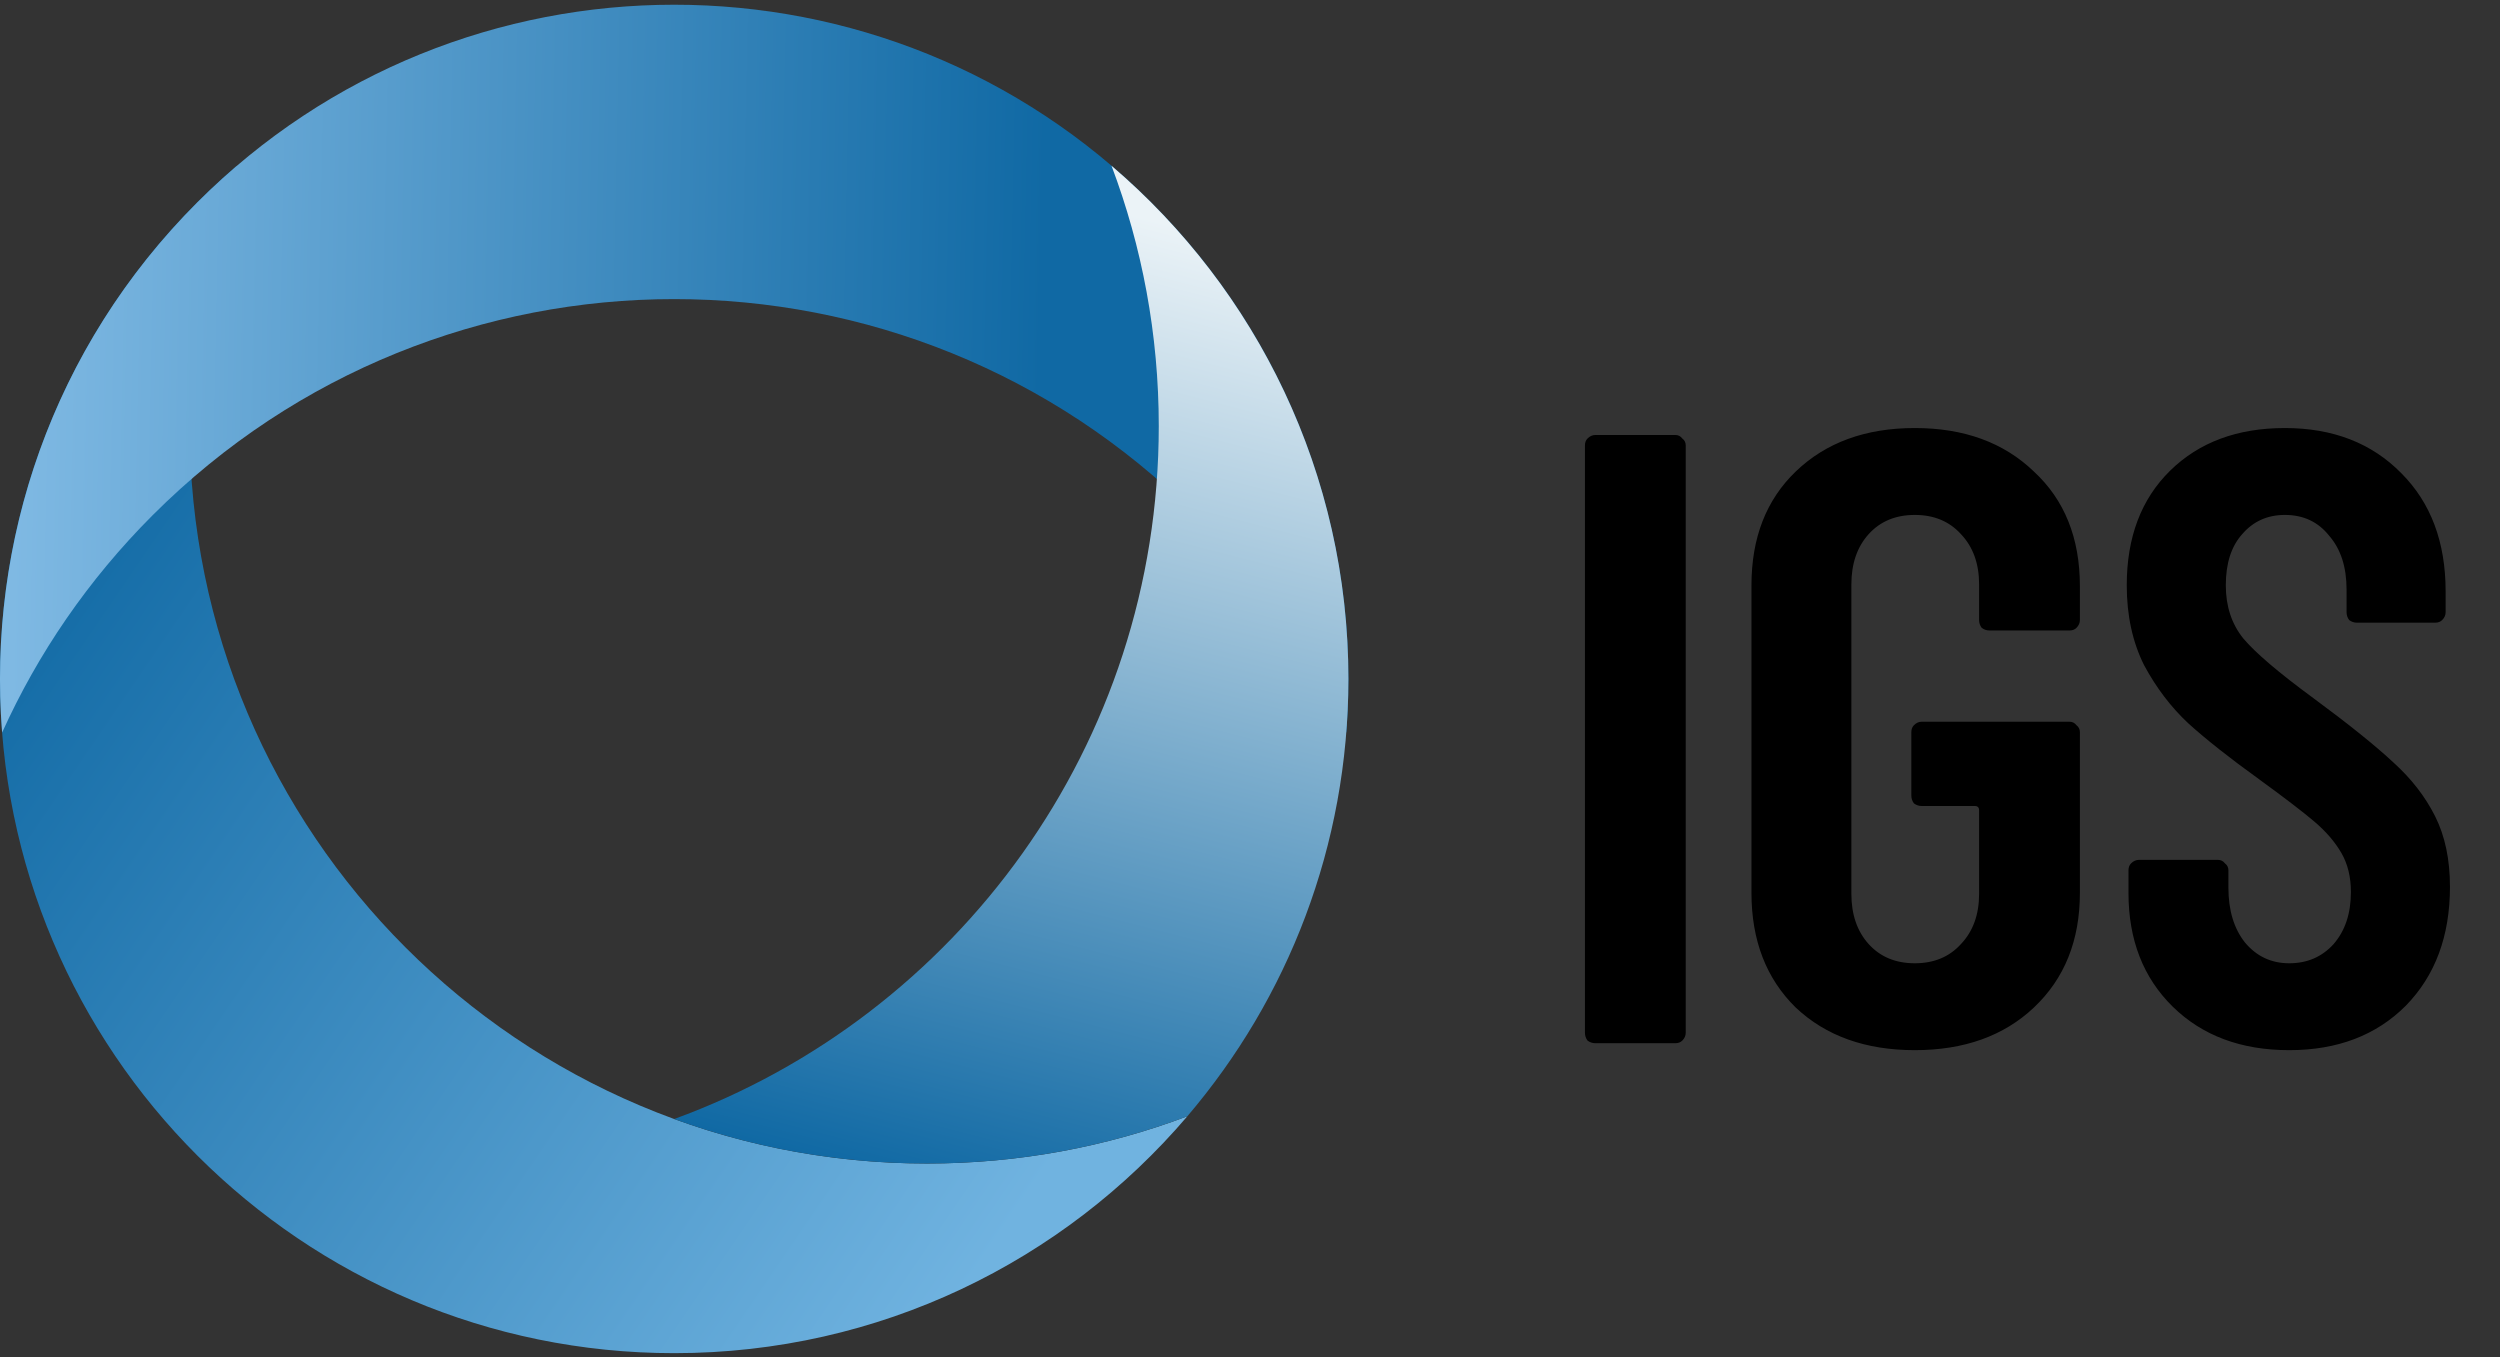
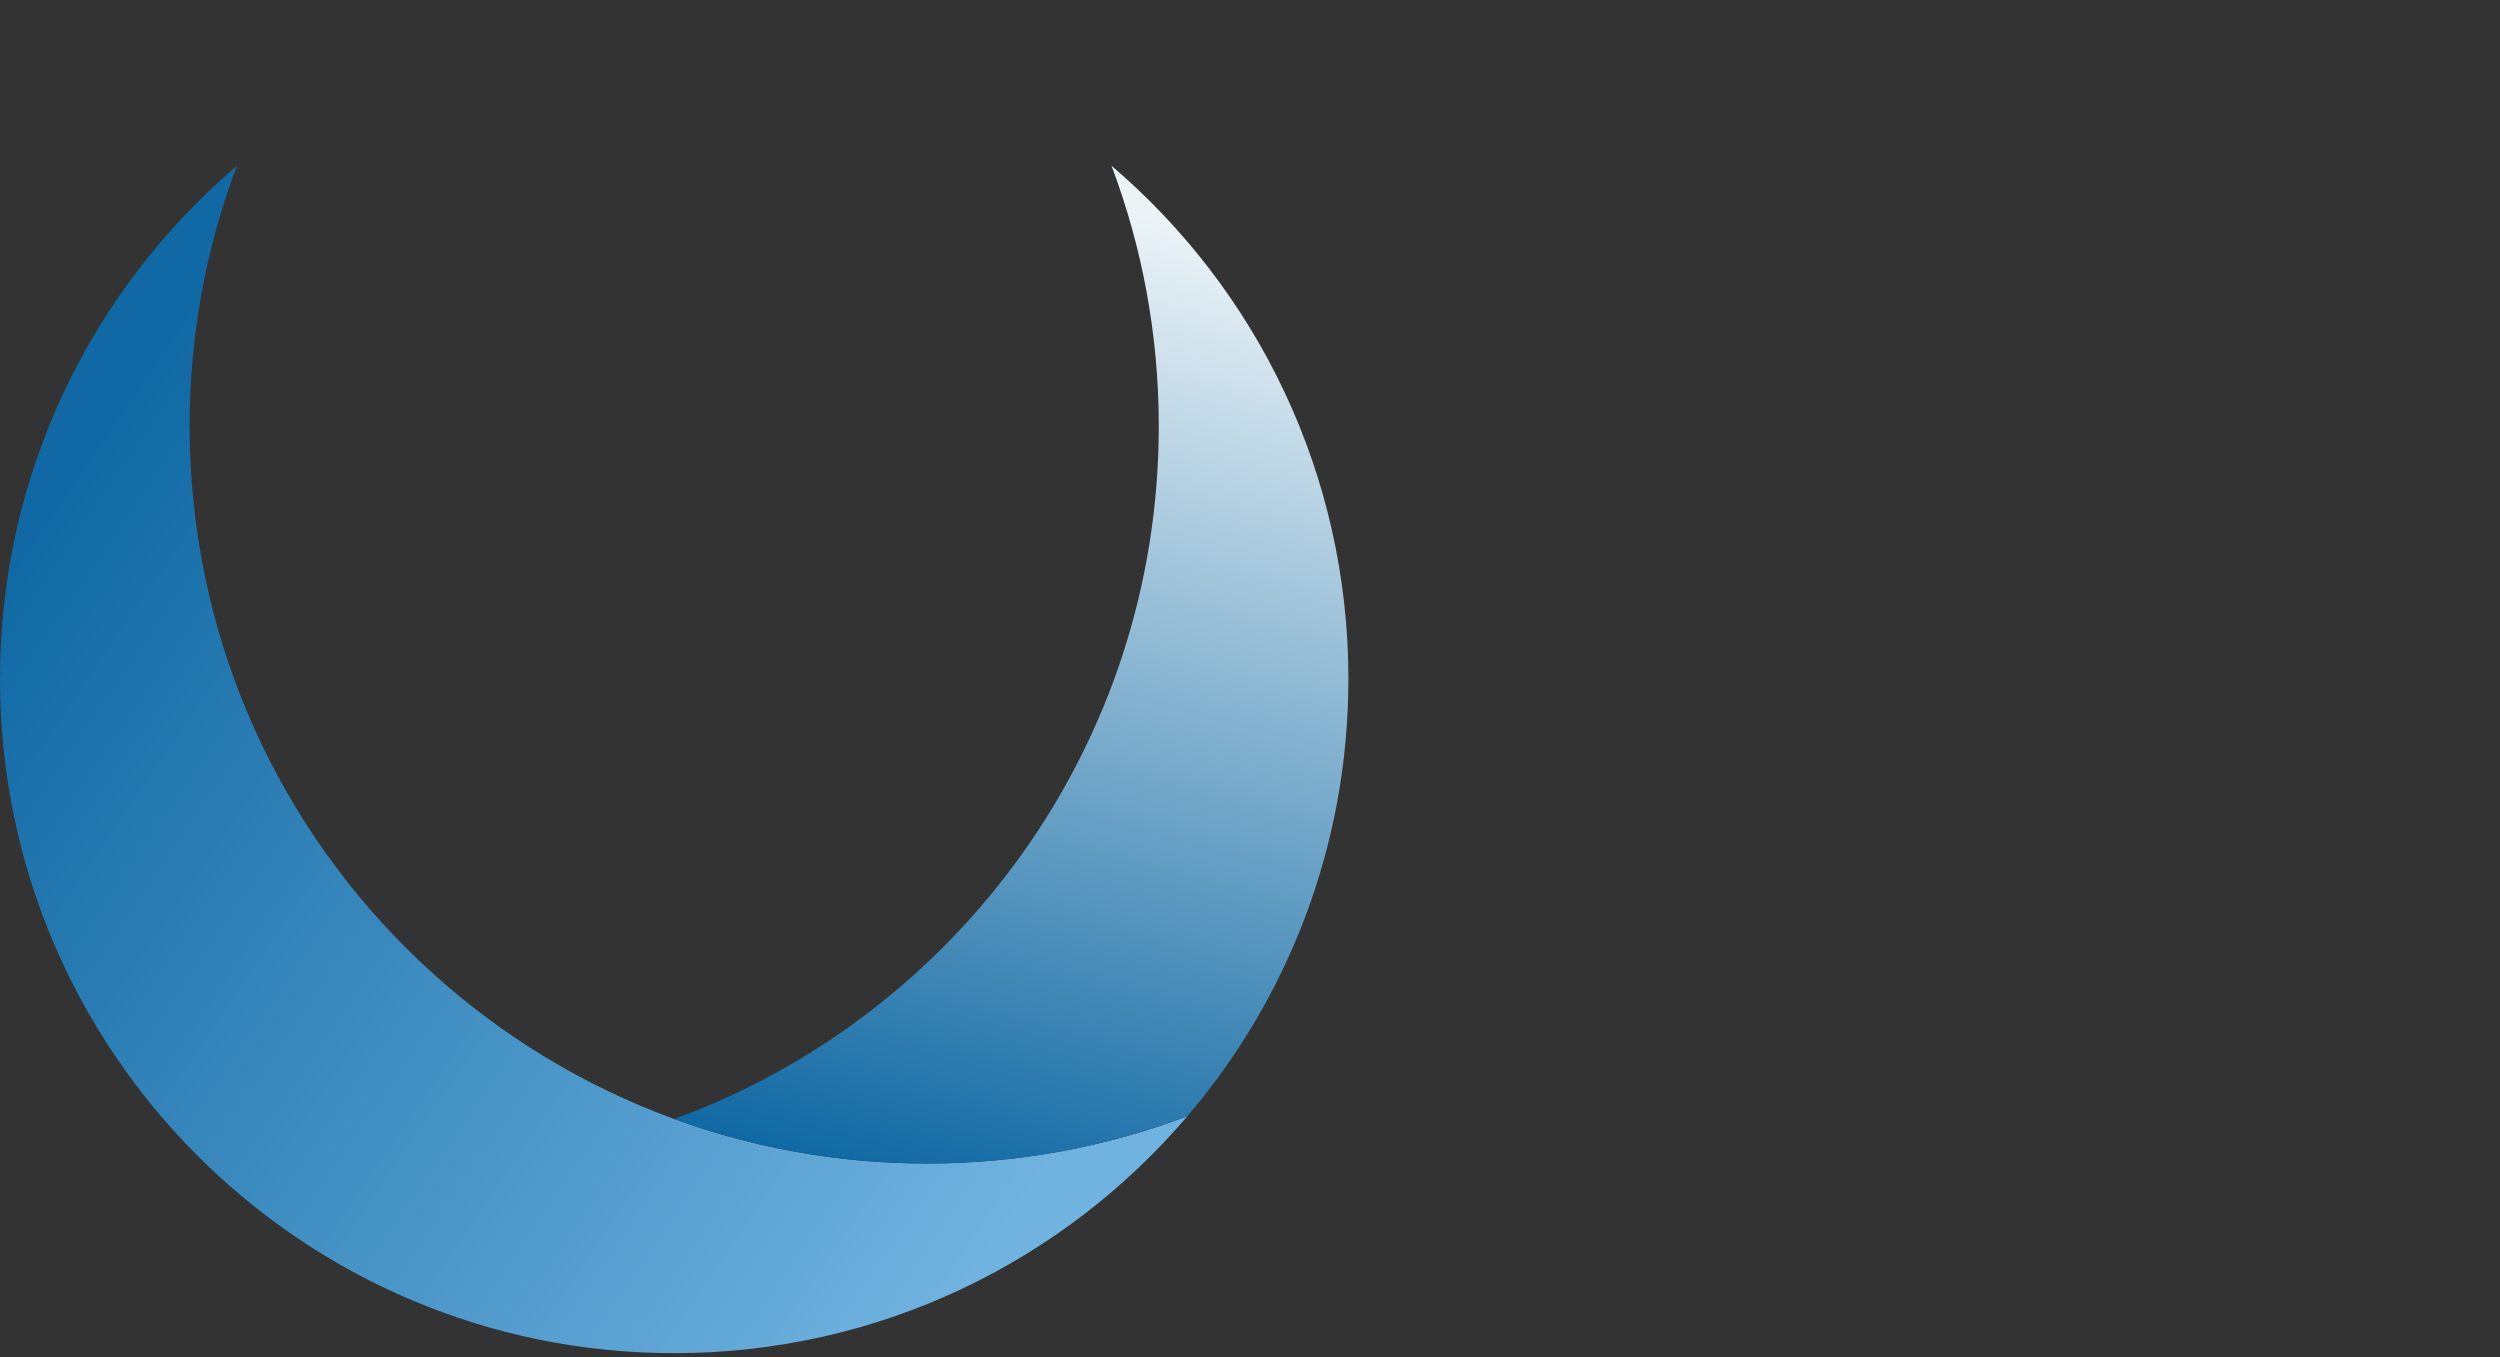
<svg xmlns="http://www.w3.org/2000/svg" width="140" height="76" viewBox="0 0 140 76" fill="none">
  <rect x="0" y="0" width="140" height="76" fill="#333333" stroke="none" />
  <path d="M10.62 23.862C10.62 46.669 29.109 65.158 51.916 65.158C57.047 65.158 61.96 64.222 66.492 62.511C59.567 70.629 49.263 75.777 37.756 75.777C16.904 75.777 -9.11471e-07 58.873 0 38.021C5.03021e-07 26.513 5.148 16.208 13.268 9.283C11.557 13.816 10.62 18.73 10.62 23.862Z" fill="url(#paint0_linear_781_4507)" />
-   <path d="M66.956 28.845C50.829 12.718 24.682 12.718 8.555 28.845C4.927 32.473 2.115 36.608 0.119 41.023C-0.725 30.386 2.922 19.46 11.059 11.323C25.803 -3.421 49.709 -3.422 64.454 11.323C72.591 19.46 76.237 30.388 75.393 41.026C73.397 36.61 70.585 32.474 66.956 28.845Z" fill="url(#paint1_linear_781_4507)" />
  <path d="M66.49 62.512C72.115 55.919 75.51 47.366 75.51 38.021C75.51 26.514 70.363 16.209 62.245 9.284C63.955 13.817 64.891 18.73 64.891 23.861C64.891 41.694 53.587 56.887 37.754 62.665C42.171 64.278 46.941 65.157 51.916 65.157C57.046 65.157 61.958 64.222 66.49 62.512Z" fill="url(#paint2_linear_781_4507)" />
-   <path d="M89.341 58.42C89.179 58.42 89.033 58.371 88.903 58.274C88.806 58.144 88.757 57.998 88.757 57.836V24.943C88.757 24.781 88.806 24.651 88.903 24.554C89.033 24.424 89.179 24.359 89.341 24.359H93.817C93.98 24.359 94.109 24.424 94.207 24.554C94.337 24.651 94.401 24.781 94.401 24.943V57.836C94.401 57.998 94.337 58.144 94.207 58.274C94.109 58.371 93.98 58.42 93.817 58.42H89.341ZM107.229 58.809C104.472 58.809 102.25 58.014 100.563 56.425C98.909 54.803 98.082 52.662 98.082 50.002V32.777C98.082 30.117 98.909 27.992 100.563 26.403C102.25 24.781 104.472 23.97 107.229 23.97C109.987 23.97 112.209 24.781 113.895 26.403C115.615 27.992 116.474 30.133 116.474 32.826V34.724C116.474 34.886 116.409 35.032 116.28 35.161C116.182 35.259 116.053 35.307 115.89 35.307H111.414C111.252 35.307 111.106 35.259 110.976 35.161C110.879 35.032 110.83 34.886 110.83 34.724V32.728C110.83 31.561 110.489 30.62 109.808 29.906C109.159 29.193 108.3 28.836 107.229 28.836C106.159 28.836 105.299 29.193 104.65 29.906C104.002 30.62 103.677 31.561 103.677 32.728V50.051C103.677 51.218 104.002 52.159 104.65 52.873C105.299 53.587 106.159 53.943 107.229 53.943C108.3 53.943 109.159 53.587 109.808 52.873C110.489 52.159 110.83 51.218 110.83 50.051V45.38C110.83 45.217 110.749 45.136 110.587 45.136H107.619C107.456 45.136 107.31 45.088 107.181 44.99C107.083 44.861 107.035 44.715 107.035 44.552V41C107.035 40.838 107.083 40.708 107.181 40.611C107.31 40.481 107.456 40.416 107.619 40.416H115.89C116.053 40.416 116.182 40.481 116.28 40.611C116.409 40.708 116.474 40.838 116.474 41V50.002C116.474 52.662 115.615 54.803 113.895 56.425C112.209 58.014 109.987 58.809 107.229 58.809ZM128.197 58.809C125.504 58.809 123.331 57.998 121.676 56.376C120.022 54.754 119.195 52.63 119.195 50.002V48.737C119.195 48.575 119.244 48.445 119.341 48.348C119.471 48.218 119.617 48.153 119.779 48.153H124.207C124.369 48.153 124.499 48.218 124.596 48.348C124.726 48.445 124.791 48.575 124.791 48.737V49.71C124.791 50.975 125.099 51.997 125.715 52.776C126.364 53.554 127.191 53.943 128.197 53.943C129.202 53.943 130.029 53.587 130.678 52.873C131.327 52.127 131.651 51.154 131.651 49.953C131.651 49.11 131.473 48.38 131.116 47.764C130.759 47.148 130.256 46.564 129.608 46.012C128.959 45.461 127.921 44.666 126.494 43.628C124.872 42.46 123.558 41.422 122.552 40.514C121.579 39.605 120.752 38.519 120.071 37.254C119.422 35.956 119.098 34.464 119.098 32.777C119.098 30.085 119.909 27.944 121.531 26.354C123.152 24.765 125.293 23.97 127.953 23.97C130.646 23.97 132.819 24.814 134.474 26.5C136.128 28.155 136.955 30.36 136.955 33.118V34.286C136.955 34.448 136.89 34.594 136.76 34.724C136.663 34.821 136.533 34.87 136.371 34.87H131.992C131.83 34.87 131.684 34.821 131.554 34.724C131.457 34.594 131.408 34.448 131.408 34.286V33.02C131.408 31.755 131.084 30.75 130.435 30.004C129.819 29.225 128.991 28.836 127.953 28.836C126.98 28.836 126.185 29.193 125.569 29.906C124.953 30.588 124.645 31.544 124.645 32.777C124.645 33.945 124.969 34.934 125.618 35.745C126.299 36.556 127.613 37.675 129.559 39.103C131.538 40.562 133.03 41.763 134.036 42.703C135.041 43.612 135.82 44.617 136.371 45.72C136.923 46.823 137.198 48.137 137.198 49.661C137.198 52.419 136.371 54.641 134.717 56.328C133.062 57.982 130.889 58.809 128.197 58.809Z" fill="black" />
  <defs>
    <linearGradient id="paint0_linear_781_4507" x1="-0.003" y1="32.411" x2="55.479" y2="70.244" gradientUnits="userSpaceOnUse">
      <stop stop-color="#1069A4" />
      <stop offset="1" stop-color="#70B3E0" />
    </linearGradient>
    <linearGradient id="paint1_linear_781_4507" x1="58.4" y1="16.482" x2="1.041" y2="15.288" gradientUnits="userSpaceOnUse">
      <stop offset="0" stop-color="#1069A4" />
      <stop offset="1" stop-color="#7FB9E3" />
    </linearGradient>
    <linearGradient id="paint2_linear_781_4507" x1="58.642" y1="10.768" x2="44.764" y2="64.592" gradientUnits="userSpaceOnUse">
      <stop stop-color="#EBF3F7" />
      <stop offset="1" stop-color="#1069A4" />
    </linearGradient>
  </defs>
</svg>